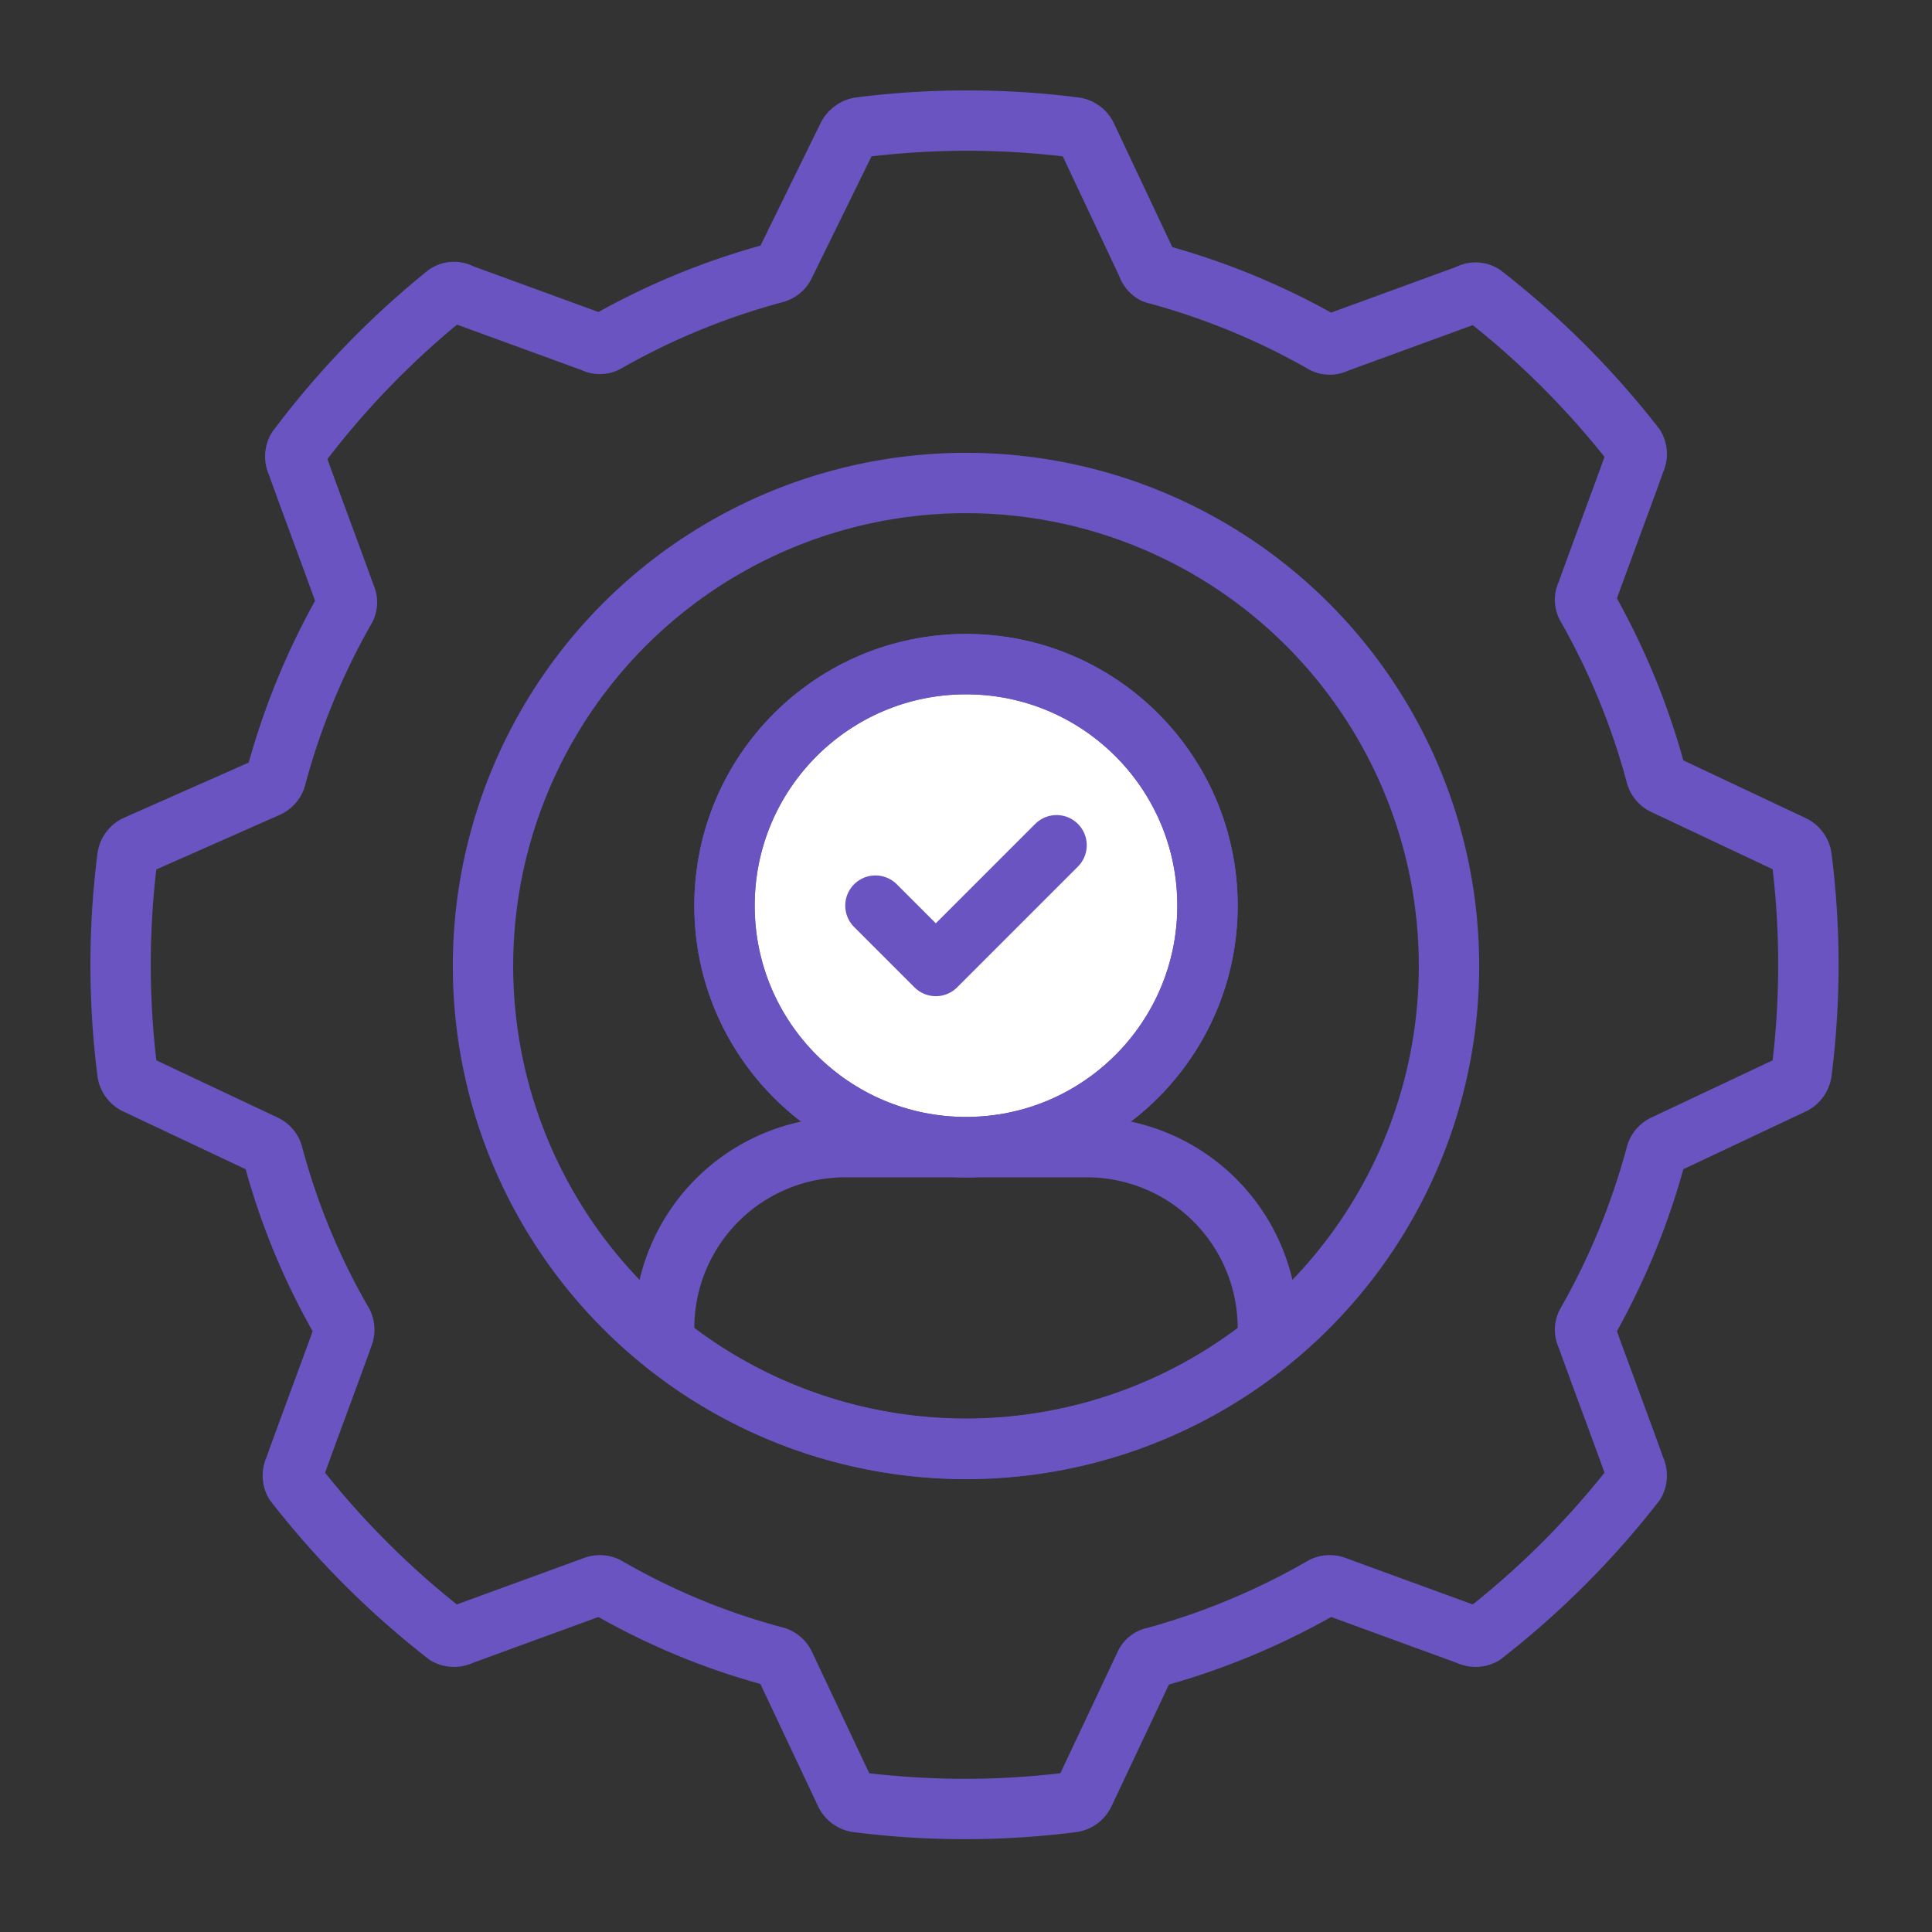
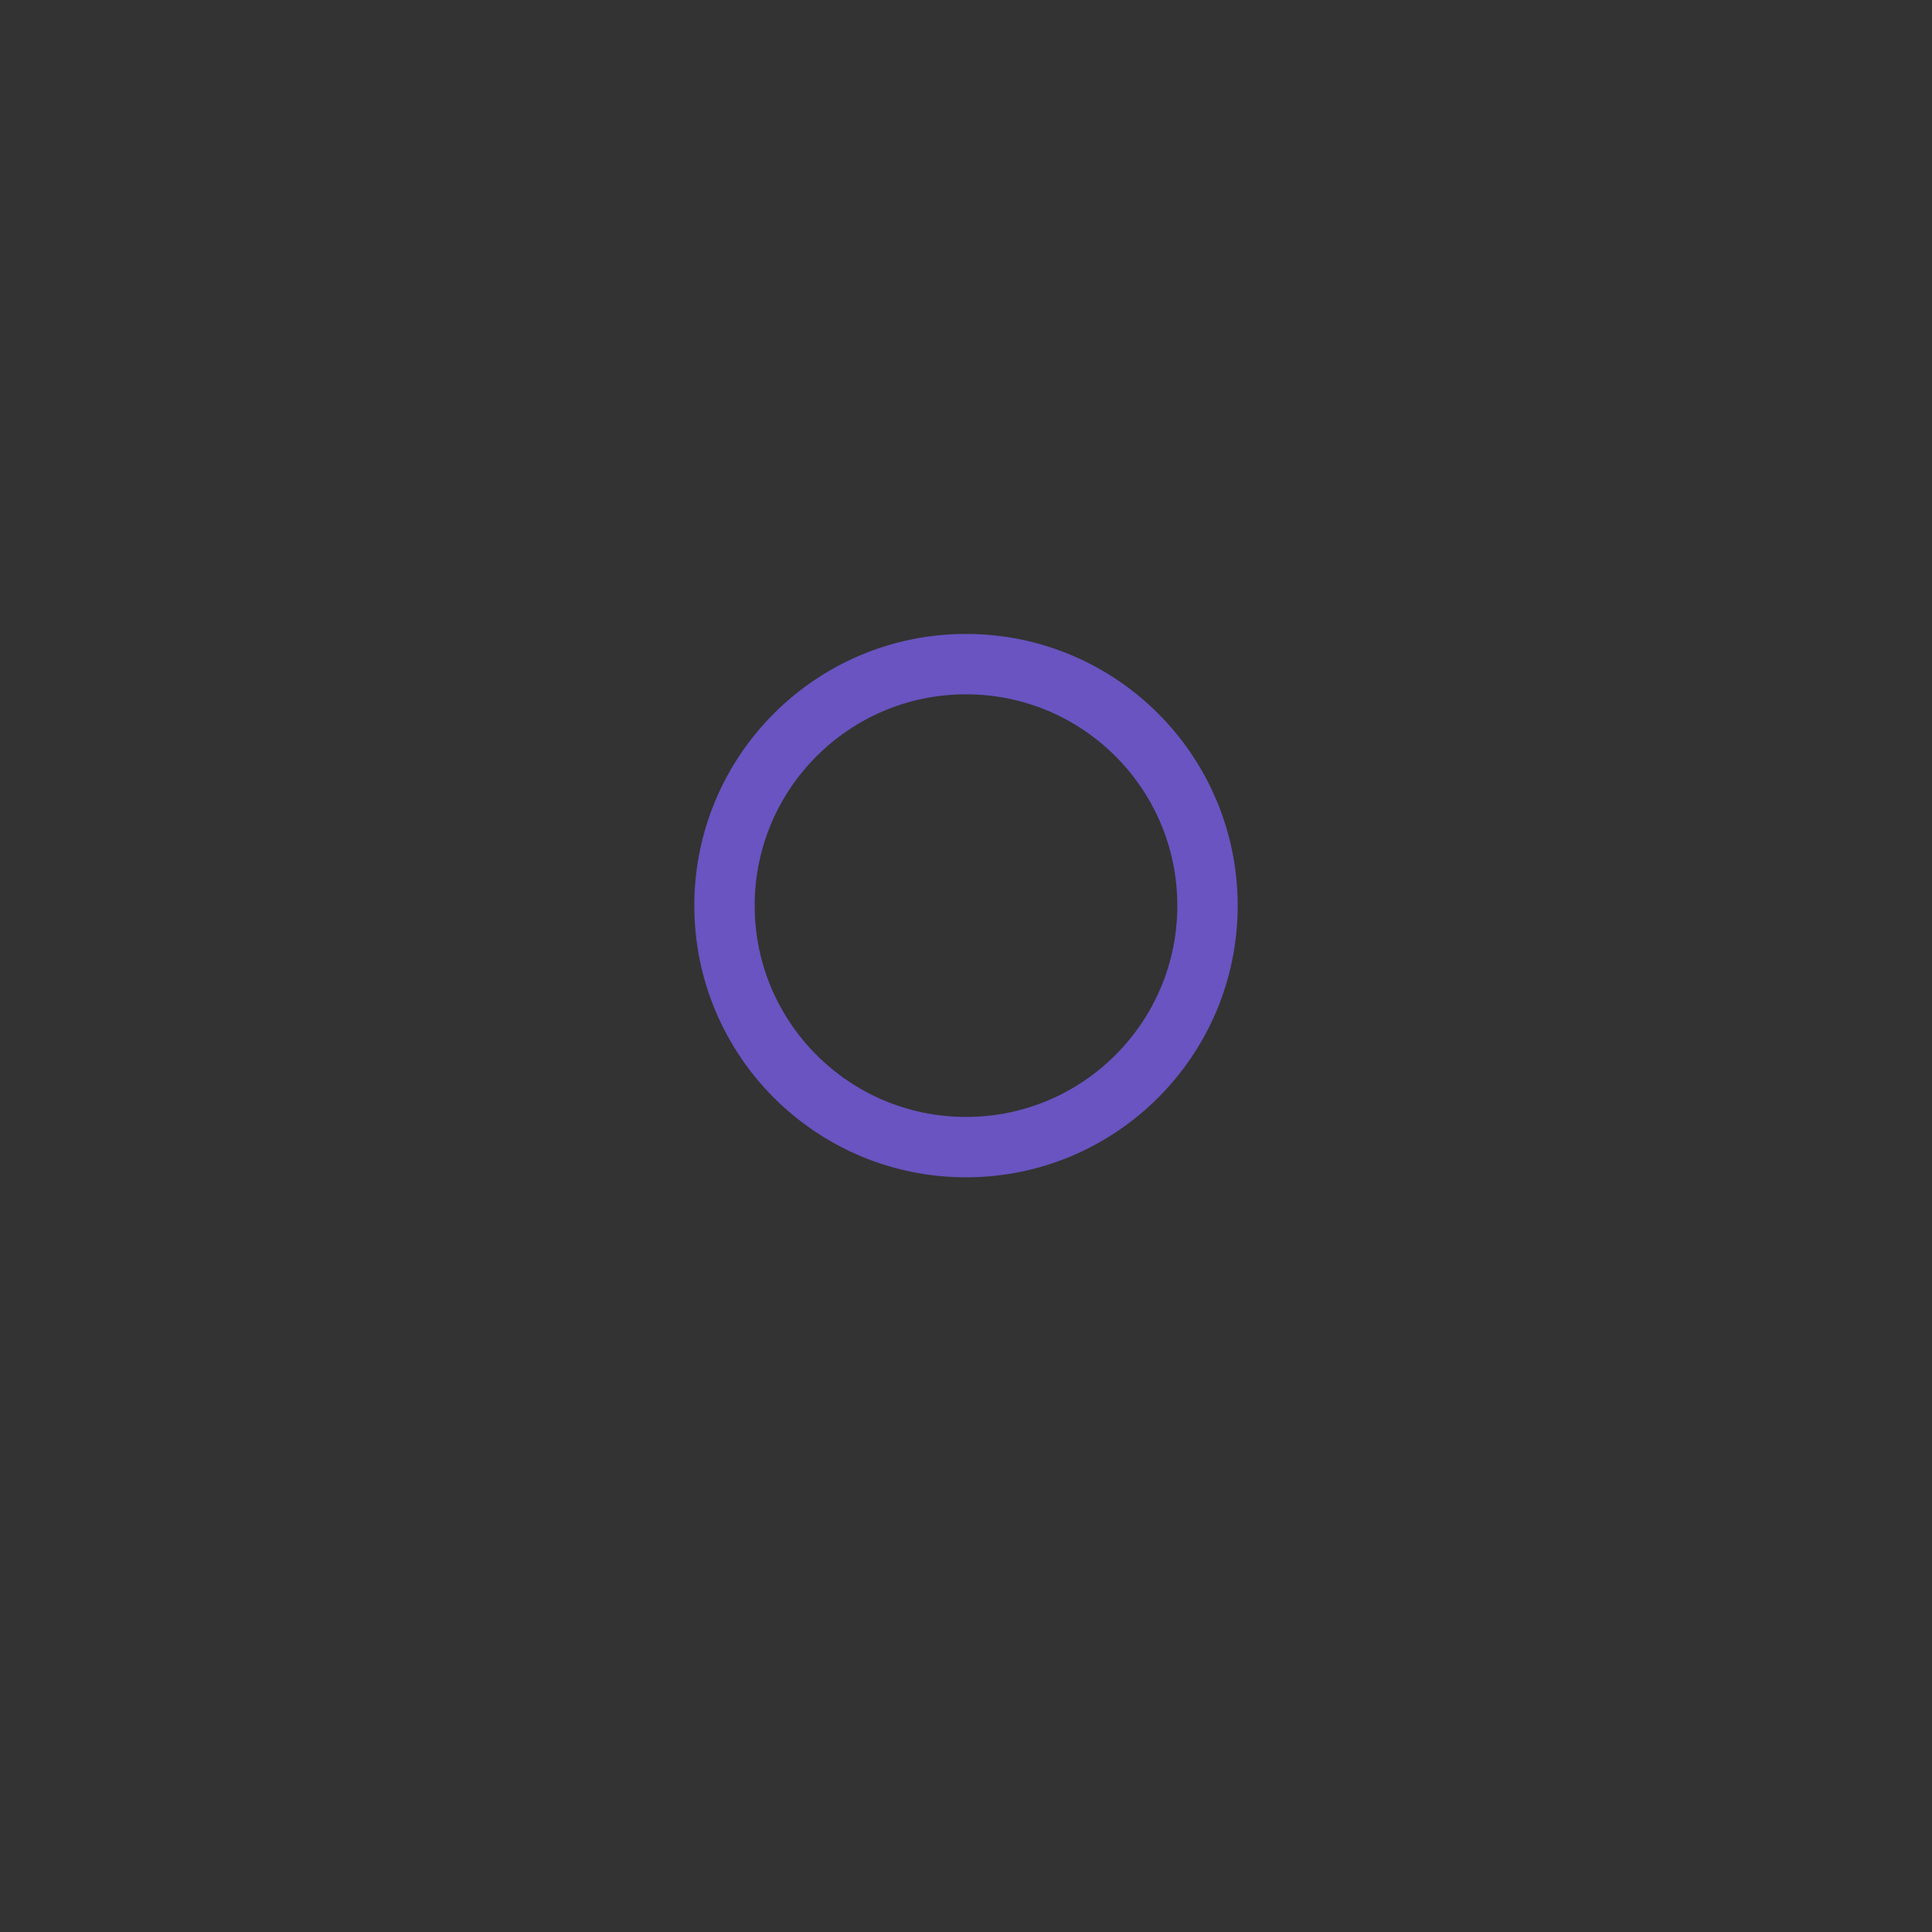
<svg xmlns="http://www.w3.org/2000/svg" id="Layer_1" data-name="Layer 1" viewBox="0 0 32 32">
  <rect x="0" y="0" width="32" height="32" fill="#333333" stroke="none" />
  <defs>
    <style>.cls-1{fill:none;stroke-linecap:round;}.cls-1,.cls-2{stroke:#6954c1;stroke-linejoin:round;}.cls-2{fill:#fff;}</style>
  </defs>
-   <circle class="cls-1" cx="16" cy="16" r="8" />
-   <path class="cls-1" d="M11,22.24V22a3,3,0,0,1,3-3h4a3,3,0,0,1,3,3v.24a8,8,0,0,1-10,0Z" />
-   <circle class="cls-2" cx="16" cy="15" r="4" />
  <circle class="cls-1" cx="16" cy="15" r="4" />
-   <path class="cls-1" d="M18,2.26a.26.26,0,0,0-.2-.15,14.14,14.14,0,0,0-3.56,0,.28.28,0,0,0-.2.15L13,4.38a.25.25,0,0,1-.16.14,11.8,11.8,0,0,0-2.8,1.15.22.22,0,0,1-.21,0l-2.19-.8a.23.23,0,0,0-.24,0A14.31,14.31,0,0,0,4.92,7.44a.26.26,0,0,0,0,.24c.15.43.66,1.79.8,2.19a.22.22,0,0,1,0,.21,11.8,11.8,0,0,0-1.15,2.8.25.25,0,0,1-.14.16L2.26,14a.26.26,0,0,0-.15.2,14.14,14.14,0,0,0,0,3.56.26.26,0,0,0,.15.2l2.12,1a.25.25,0,0,1,.14.16,11.42,11.42,0,0,0,1.16,2.8.26.26,0,0,1,0,.21c-.14.4-.65,1.76-.8,2.19a.26.26,0,0,0,0,.24,14.31,14.31,0,0,0,2.52,2.52.26.26,0,0,0,.24,0l2.19-.8a.26.26,0,0,1,.21,0,11.42,11.42,0,0,0,2.8,1.16.25.25,0,0,1,.16.14l1,2.12a.26.26,0,0,0,.2.15,14.14,14.14,0,0,0,3.56,0,.26.26,0,0,0,.2-.15l1-2.12a.21.21,0,0,1,.16-.13,11.86,11.86,0,0,0,2.8-1.17.26.26,0,0,1,.21,0l2.19.8a.26.26,0,0,0,.24,0,14.31,14.31,0,0,0,2.52-2.52.26.26,0,0,0,0-.24c-.15-.43-.66-1.79-.8-2.19a.22.22,0,0,1,0-.21,11.8,11.8,0,0,0,1.15-2.8.25.25,0,0,1,.14-.16l2.12-1a.26.26,0,0,0,.15-.2,14.14,14.14,0,0,0,0-3.56.26.26,0,0,0-.15-.2l-2.12-1a.25.25,0,0,1-.14-.16,11.8,11.8,0,0,0-1.15-2.8.22.22,0,0,1,0-.21c.14-.4.65-1.76.8-2.19a.26.26,0,0,0,0-.24,14.31,14.31,0,0,0-2.52-2.52.23.23,0,0,0-.24,0l-2.19.8a.22.22,0,0,1-.21,0,11.8,11.8,0,0,0-2.8-1.15A.25.25,0,0,1,19,4.38Z" />
-   <polyline class="cls-1" points="14.5 15 15.5 16 17.5 14" />
</svg>